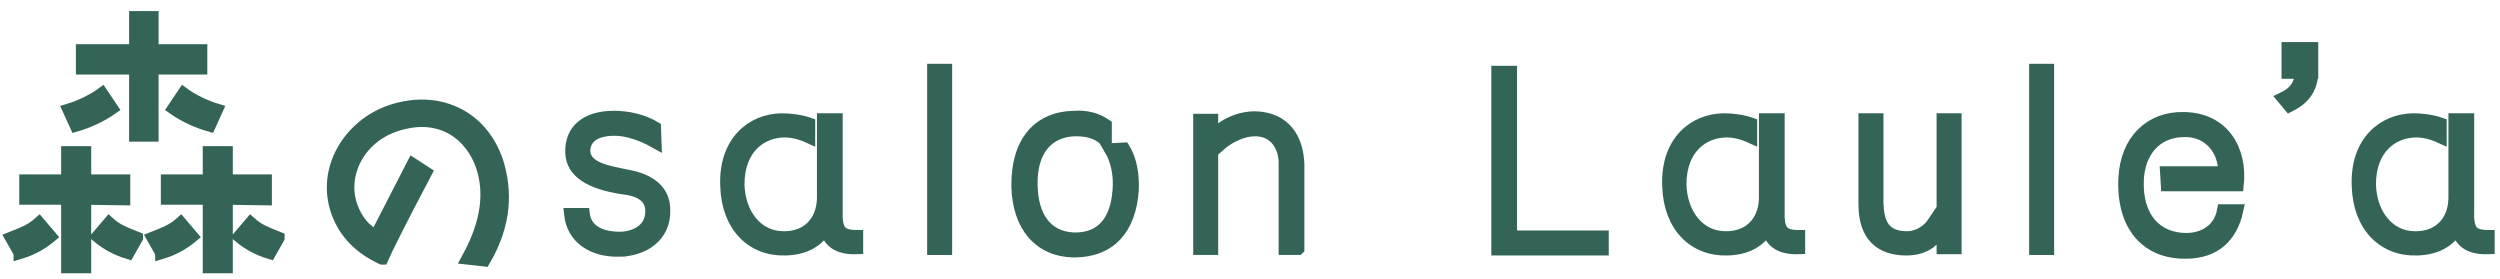
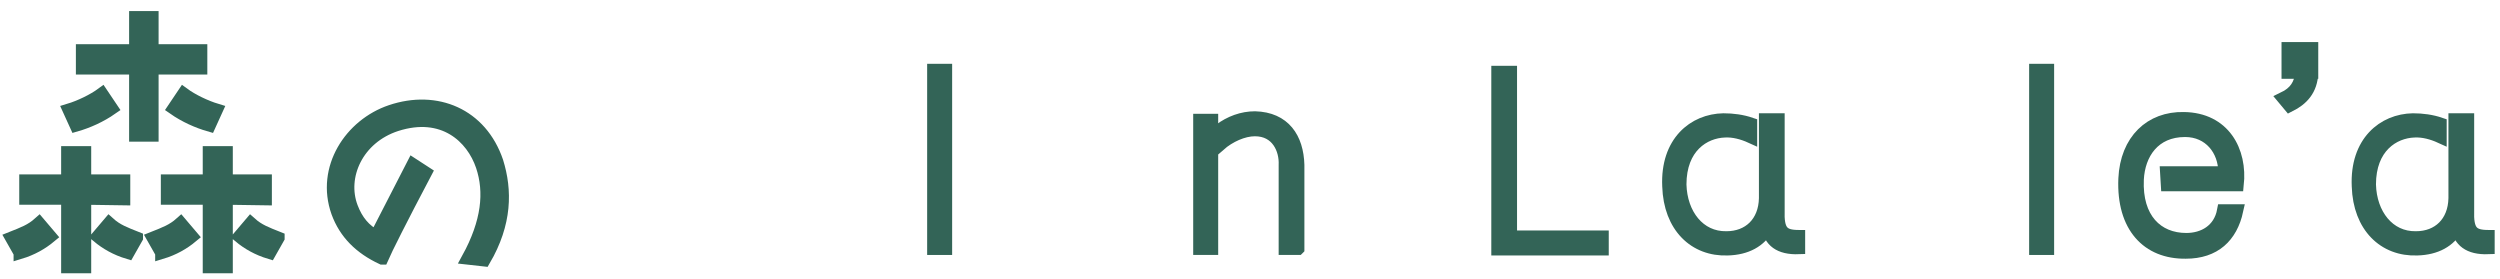
<svg xmlns="http://www.w3.org/2000/svg" id="_レイヤー_1" data-name="レイヤー 1" viewBox="0 0 300.14 33.52">
  <defs>
    <style>
      .cls-1 {
        fill: #336457;
        stroke: #336457;
        stroke-miterlimit: 10;
        stroke-width: 1.5px;
      }
    </style>
  </defs>
  <path class="cls-1" d="M2.38,30.36l-1.02-1.8c1.46-.58,2.38-.92,3.33-1.77l1.36,1.6c-1.02.85-2.21,1.53-3.67,1.97ZM14.89,23.9l-4.69-.07v8.23h-2.11v-8.23H3.06v-2.14h5.03v-3.4h2.11v3.4h4.69v2.21ZM9.11,15.06l-.85-1.87c1.36-.41,2.96-1.19,3.98-1.94l1.19,1.77c-1.36.95-2.89,1.63-4.32,2.04ZM24.14,8.2h-5.85v8.06h-2.04v-8.06h-6.39v-2.14h6.39v-3.98h2.04v3.98h5.85v2.14ZM16.42,28.56l-1.02,1.8c-1.46-.44-2.65-1.12-3.67-1.97l1.36-1.6c.95.85,1.87,1.19,3.33,1.77ZM19.38,30.36l-1.02-1.8c1.46-.58,2.38-.92,3.33-1.77l1.36,1.6c-1.02.85-2.21,1.53-3.67,1.97ZM31.89,23.9l-4.69-.07v8.23h-2.11v-8.23h-5.03v-2.14h5.03v-3.4h2.11v3.4h4.69v2.21ZM26.01,13.19l-.85,1.87c-1.43-.41-2.96-1.09-4.32-2.04l1.19-1.77c1.02.75,2.62,1.53,3.98,1.94ZM33.42,28.56l-1.02,1.8c-1.46-.44-2.65-1.12-3.67-1.97l1.36-1.6c.95.85,1.87,1.19,3.33,1.77Z" />
  <path class="cls-1" d="M45.87,31.02c-2.63-1.23-4.43-3-5.36-5.54-1.88-5.29,1.58-10.51,6.41-12.14,5.48-1.85,10.83.39,12.76,6.07,1.07,3.44,1.07,7.37-1.54,11.83l-1.97-.22c2.39-4.36,2.75-7.96,1.7-11.09-1.17-3.47-4.65-6.72-10.28-4.92-4.71,1.53-6.77,6.19-5.36,9.89.62,1.63,1.56,2.74,2.91,3.45l4.43-8.62,1.54,1c-2.99,5.67-4.75,9.18-5.23,10.29Z" />
  <g>
-     <path class="cls-1" d="M74.41,30.07c-3.24.09-5.64-1.5-5.94-4.35h1.59c.21,1.74,1.71,2.85,4.35,2.85,1.71,0,3.9-.9,3.81-3.36-.06-1.2-.81-2.31-3.3-2.61-4.2-.6-6.21-2.04-6.3-4.2-.15-2.85,1.89-4.35,5.1-4.35,1.74,0,3.54.45,4.89,1.26l.06,1.74c-1.86-1.05-3.6-1.5-4.86-1.5-2.7,0-3.69,1.2-3.69,2.61.09,2.1,3,2.49,5.1,2.94,3,.51,4.5,1.95,4.5,4.11.09,3.21-2.55,4.8-5.31,4.86Z" />
-     <path class="cls-1" d="M102.88,28.36v1.41c-2.4.09-3.45-.9-3.75-2.46-.9,1.65-2.55,2.55-4.8,2.61-3.96.15-6.96-2.7-7.11-7.56-.24-5.31,3.06-7.95,6.6-8.01,1.11,0,2.25.15,3.3.51v1.59c-.99-.45-2.1-.75-3.15-.69-2.49.09-5.34,1.89-5.34,6.39.09,3.57,2.25,6.42,5.55,6.36,2.7,0,4.59-1.8,4.65-4.71v-9.45h1.59v10.86c-.09,2.55.51,3.15,2.46,3.15Z" />
    <path class="cls-1" d="M112.06,29.86V8.41h1.5v21.45h-1.5Z" />
-     <path class="cls-1" d="M134.92,17.86c.9,1.44,1.11,3.3,1.05,4.89-.3,4.71-2.7,7.41-7.05,7.41-4.2-.09-6.6-3.09-6.75-7.71-.09-5.49,2.61-8.34,6.81-8.4,1.44-.09,2.64.21,3.75.96v1.8c-1.2-1.05-2.4-1.2-3.66-1.2-3.39.09-5.34,2.55-5.25,6.6.06,3.66,1.65,6.3,5.1,6.45,3,.06,5.1-1.65,5.4-5.85.15-1.8-.24-3.6-.99-4.86l1.59-.09Z" />
    <path class="cls-1" d="M144,14.41h1.5v15.45h-1.5v-15.45ZM155.85,29.86h-1.59v-10.05c.09-1.86-.9-4.2-3.6-4.2-1.41,0-3.06.75-4.26,1.8v-1.8c1.26-.96,2.76-1.5,4.26-1.5,3.54.09,5.1,2.49,5.19,5.7v10.05Z" />
    <path class="cls-1" d="M179.79,29.92V8.65h1.59v19.77h11.01v1.5h-12.6Z" />
    <path class="cls-1" d="M215.97,28.36v1.41c-2.4.09-3.45-.9-3.75-2.46-.9,1.65-2.55,2.55-4.8,2.61-3.96.15-6.96-2.7-7.11-7.56-.24-5.31,3.06-7.95,6.6-8.01,1.11,0,2.25.15,3.3.51v1.59c-.99-.45-2.1-.75-3.15-.69-2.49.09-5.34,1.89-5.34,6.39.09,3.57,2.25,6.42,5.55,6.36,2.7,0,4.59-1.8,4.65-4.71v-9.45h1.59v10.86c-.09,2.55.51,3.15,2.46,3.15Z" />
-     <path class="cls-1" d="M232.12,26.77l.09,1.8c-.54.69-1.59,1.29-3.09,1.35-3.36.09-5.25-1.65-5.25-5.37v-10.2h1.5v10.05c.09,2.31.69,4.17,3.75,4.11,1.29-.09,2.4-.84,3-1.74ZM233.25,14.35h1.5v15.42h-1.5v-15.42Z" />
    <path class="cls-1" d="M244.36,29.86V8.41h1.5v21.45h-1.5Z" />
    <path class="cls-1" d="M255.07,21.46c.21-4.65,3.15-7.35,7.11-7.26,4.8.06,6.9,3.9,6.45,8.01h-8.46l-.09-1.5h6.99c0-2.7-1.8-5.01-4.74-5.01-3.75,0-5.55,2.76-5.7,5.85-.21,4.71,2.34,7.17,5.85,7.17,2.04,0,3.99-1.05,4.44-3.45h1.65c-.69,3.15-2.7,5.04-6.15,5.04-4.59.06-7.59-3.09-7.35-8.85Z" />
    <path class="cls-1" d="M277.57,8.71c-.06,2.1-1.2,3.24-2.7,3.99l-.75-.9c1.44-.69,2.04-1.65,2.19-3.09h-1.65v-2.91h2.91v2.91Z" />
    <path class="cls-1" d="M298.75,28.36v1.41c-2.4.09-3.45-.9-3.75-2.46-.9,1.65-2.55,2.55-4.8,2.61-3.96.15-6.96-2.7-7.11-7.56-.24-5.31,3.06-7.95,6.6-8.01,1.11,0,2.25.15,3.3.51v1.59c-.99-.45-2.1-.75-3.15-.69-2.49.09-5.34,1.89-5.34,6.39.09,3.57,2.25,6.42,5.55,6.36,2.7,0,4.59-1.8,4.65-4.71v-9.45h1.59v10.86c-.09,2.55.51,3.15,2.46,3.15Z" />
  </g>
</svg>